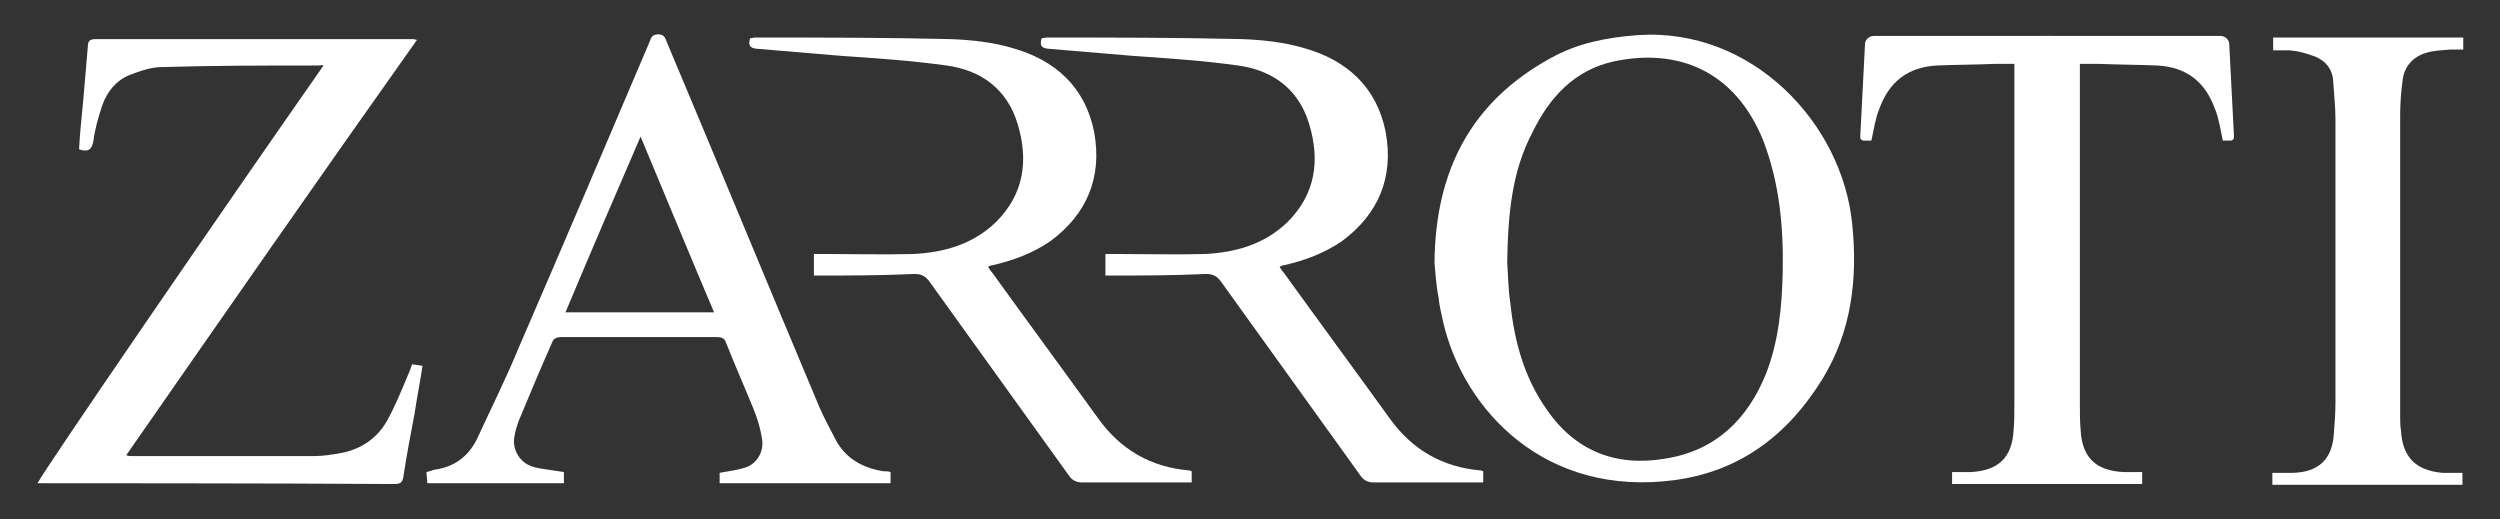
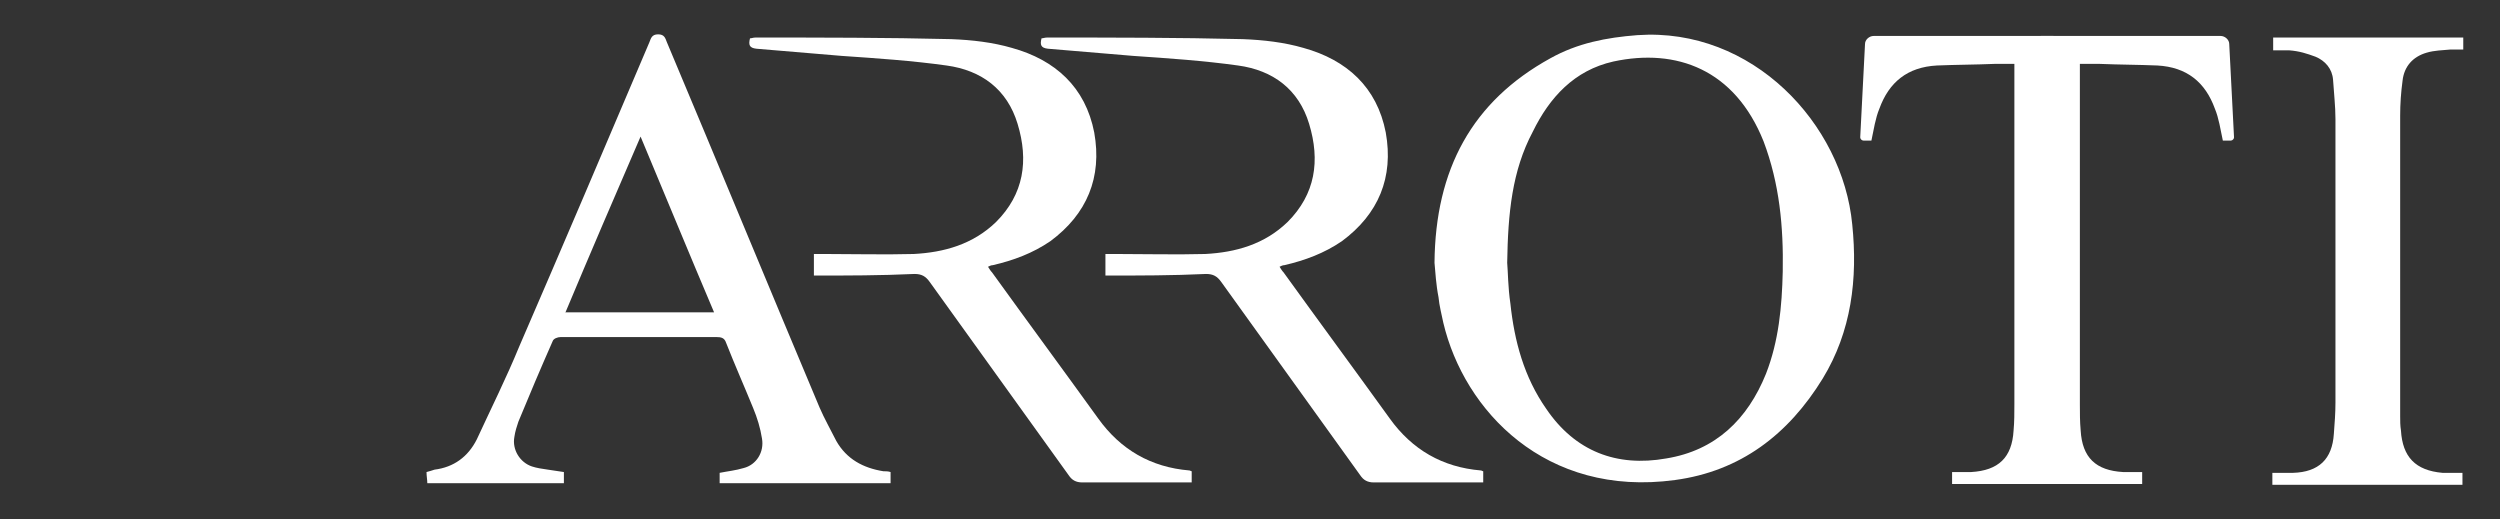
<svg xmlns="http://www.w3.org/2000/svg" version="1.1" id="Ebene_1" x="0px" y="0px" viewBox="0 0 313 65" style="enable-background:new 0 0 313 65;" xml:space="preserve">
  <rect x="0" y="0" width="313" height="65" fill="#333333" stroke="none" />
  <style type="text/css">
	.st0{fill:#FFFFFF;}
	.st1{display:none;fill:#FFFFFF;}
</style>
  <g>
    <g>
      <path class="st0" d="M179.6,32.9L179.6,32.9c0.1-11.7,4.7-20.2,14.5-25.6c3.4-1.9,7-2.6,10.9-2.9c14.4-1,25.7,11.1,26.9,23.7    c0.7,6.8-0.1,13.4-3.7,19.3c-4.3,7-10.3,11.6-18.5,12.7c-16.2,2.2-26.4-8.7-29-19.7c-0.2-1-0.5-2.1-0.6-3.2    C179.8,35.7,179.7,34,179.6,32.9z M188.7,32.9L188.7,32.9c0.1,1.1,0.1,3.1,0.4,5.1c0.5,4.7,1.7,9.2,4.5,13.2    c3.6,5.3,8.8,7.3,15,6.2c6.2-1,10.2-4.9,12.5-10.6c1.6-4.1,2-8.4,2.1-12.8c0.1-5.6-0.4-11-2.4-16.3c-3.6-9-10.9-11.7-18.8-10    c-4.9,1.1-8,4.5-10.1,8.8C189.3,21.4,188.8,26.7,188.7,32.9z" />
-       <path class="st0" d="M4.7,60.5L4.7,60.5c0.7-1.5,23.7-35,34.9-51c0.3-0.4,0.6-0.9,0.9-1.3l0,0c-0.2-0.1-0.4,0-0.5,0    c-6.6,0-13.2,0-19.8,0.2c-1.3,0-2.7,0.5-4,1c-1.7,0.7-2.8,2.1-3.4,3.8c-0.5,1.5-0.9,2.9-1.1,4.4c-0.2,1.1-0.6,1.5-1.8,1.1l0,0    c0.1-1.9,0.3-3.9,0.5-5.9c0.2-2.3,0.4-4.6,0.6-7c0-0.6,0.2-0.9,0.9-0.9c13.2,0,26.5,0,39.7,0c0.2,0,0.3,0,0.6,0.1l0,0    C40,22.2,27.9,39.6,15.8,57l0,0c0.3,0.1,0.4,0.1,0.6,0.1c7.7,0,15.3,0,23,0c1.1,0,2.3-0.2,3.4-0.4c2.5-0.5,4.5-1.9,5.7-4.1    c1-1.8,1.8-3.8,2.6-5.7c0.2-0.4,0.3-0.8,0.5-1.3l0,0c0.4,0.1,0.8,0.1,1.3,0.2l0,0c-0.3,2-0.7,4-1,6c-0.5,2.6-1,5.3-1.4,7.9    c-0.1,0.7-0.4,0.9-1.1,0.9C35,60.5,6,60.5,4.7,60.5z" />
      <path class="st0" d="M111.5,59.1v1.4l0,0H90.1l0,0v-1.3l0,0c1-0.2,2-0.3,3-0.6c1.6-0.4,2.6-2,2.3-3.7c-0.2-1.3-0.6-2.6-1.1-3.8    c-1.1-2.7-2.3-5.4-3.4-8.2c-0.2-0.6-0.6-0.7-1.2-0.7c-6.5,0-13,0-19.5,0c-0.4,0-0.9,0.2-1,0.5c-1.5,3.4-2.9,6.7-4.3,10.1    c-0.2,0.6-0.4,1.2-0.5,1.9c-0.3,1.6,0.7,3.2,2.2,3.7c0.6,0.2,1.3,0.3,2,0.4c0.6,0.1,1.3,0.2,2,0.3l0,0v1.4l0,0H53.5l0,0    c0-0.4-0.1-0.9-0.1-1.4l0,0c0.4-0.1,0.7-0.2,1-0.3c2.4-0.3,4.2-1.6,5.3-3.8c1.8-3.9,3.7-7.7,5.3-11.6C70.5,30.7,75.9,18,81.3,5.3    c0.2-0.5,0.3-1,1.1-1c0.8,0,0.9,0.5,1.1,1c6.4,15.2,12.7,30.5,19.1,45.7c0.6,1.4,1.4,2.8,2.1,4.2c1.3,2.3,3.4,3.4,5.9,3.8    C110.9,59,111.2,59,111.5,59.1C111.5,59,111.5,59,111.5,59.1z M70.8,39.1h18.6l0,0c-3.1-7.3-6.1-14.6-9.2-22l0,0    C77,24.5,73.9,31.7,70.8,39.1C70.7,39,70.7,39.1,70.8,39.1z" />
      <path class="st0" d="M257.1,55.6c-0.3-3.1,0.3-6,0.7-9.1c0.7-6.5-0.3-13-0.5-19.5c-0.1-1.7,0-3.4-0.2-5.1    c-0.1-1.7-0.3-3.5-0.4-5.2c-0.2-3.7,0.3-7.3,0.3-11c0-0.4,0-0.8,0.1-1.2c-7.5,0-15,0-22.5,0c-0.6,0-1.1,0.5-1.1,1    c-0.2,3.9-0.4,7.8-0.6,11.7l0,0c0,0.2,0.2,0.4,0.4,0.4h1l0,0c0.3-1.4,0.5-2.8,1-4c1.2-3.3,3.5-5.2,7.2-5.4    c2.4-0.1,4.8-0.1,7.2-0.2c0.8,0,1.6,0,2.5,0l0,0v1.3c0,13.8,0,27.5,0,41.3c0,1.1,0,2.2-0.1,3.3c-0.2,3.4-1.9,5-5.3,5.2    c-0.8,0-1.6,0-2.4,0l0,0v1.5l0,0h13.7C257.6,59.1,257.3,57.3,257.1,55.6z" />
      <path class="st0" d="M101.9,34.5v-2.7l0,0c0.5,0,1,0,1.4,0c3.7,0,7.4,0.1,11.1,0c3.8-0.2,7.4-1.2,10.3-4c3.5-3.5,4.1-7.7,2.7-12.3    c-1.3-4.3-4.5-6.7-8.9-7.3c-4.3-0.6-8.7-0.9-13.1-1.2c-3.6-0.3-7.1-0.6-10.7-0.9c-0.9-0.1-1-0.5-0.8-1.3l0,0    c0.2,0,0.4-0.1,0.7-0.1c8.2,0,16.4,0,24.5,0.2c2.6,0.1,5.2,0.4,7.6,1.1c5.4,1.5,9.2,4.9,10.3,10.6c1,5.6-0.9,10.2-5.5,13.6    c-2.2,1.5-4.6,2.4-7.2,3c-0.2,0-0.4,0.1-0.6,0.2l0,0c0.2,0.3,0.3,0.5,0.5,0.7c4.4,6.1,8.9,12.2,13.3,18.3    c2.8,3.9,6.6,6.1,11.4,6.5c0.1,0,0.2,0.1,0.3,0.1l0,0v1.4l0,0c-0.4,0-0.7,0-1.1,0c-4.2,0-8.4,0-12.6,0c-0.8,0-1.3-0.3-1.7-0.9    c-5.8-8.1-11.6-16.1-17.4-24.2c-0.5-0.7-1-1-1.9-1C110.2,34.5,106.1,34.5,101.9,34.5L101.9,34.5z" />
      <path class="st0" d="M308.3,59.2v1.5l0,0h-23.8l0,0v-1.5l0,0c0.9,0,1.7,0,2.6,0c3.2-0.1,4.9-1.7,5.1-4.9c0.1-1.3,0.2-2.6,0.2-3.9    c0-11.8,0-23.7,0-35.5c0-1.6-0.2-3.3-0.3-4.9c-0.1-1.4-1-2.4-2.2-2.9c-1.1-0.4-2-0.7-3.3-0.8l0,0c-0.7,0-1.3,0-2,0l0,0V4.7l0,0    h23.8l0,0v1.5l0,0c-0.5,0-1.1,0-1.6,0c-1,0.1-2,0.1-3,0.4c-1.7,0.5-2.8,1.7-3,3.5c-0.2,1.5-0.3,2.9-0.3,4.4c0,12.5,0,25.1,0,37.6    c0,0.6,0,1.2,0.1,1.8c0.2,3.3,1.8,5,5.2,5.3C306.4,59.2,307.3,59.2,308.3,59.2L308.3,59.2z" />
      <path class="st0" d="M138.4,34.5v-2.7l0,0c0.5,0,1,0,1.4,0c3.7,0,7.4,0.1,11.1,0c3.8-0.2,7.4-1.2,10.3-4c3.5-3.5,4.1-7.7,2.7-12.3    c-1.3-4.3-4.5-6.7-8.9-7.3c-4.3-0.6-8.7-0.9-13.1-1.2c-3.6-0.3-7.1-0.6-10.7-0.9c-0.9-0.1-1-0.5-0.8-1.3l0,0    c0.2,0,0.4-0.1,0.7-0.1c8.2,0,16.4,0,24.5,0.2c2.6,0.1,5.2,0.4,7.6,1.1c5.4,1.5,9.2,4.9,10.3,10.6c1,5.6-0.9,10.2-5.5,13.6    c-2.2,1.5-4.6,2.4-7.2,3c-0.2,0-0.4,0.1-0.6,0.2l0,0c0.2,0.3,0.3,0.5,0.5,0.7c4.4,6.1,8.9,12.2,13.3,18.3    c2.8,3.9,6.6,6.1,11.4,6.5c0.1,0,0.2,0.1,0.3,0.1l0,0v1.4l0,0c-0.4,0-0.7,0-1.1,0c-4.2,0-8.4,0-12.6,0c-0.8,0-1.3-0.3-1.7-0.9    c-5.8-8.1-11.6-16.1-17.4-24.2c-0.5-0.7-1-1-1.9-1C146.8,34.5,142.7,34.5,138.4,34.5L138.4,34.5z" />
      <path class="st0" d="M255.5,55.6c0.3-3.1-0.3-6-0.7-9.1c-0.7-6.5,0.3-13,0.5-19.5c0.1-1.7,0-3.4,0.2-5.1c0.1-1.7,0.3-3.5,0.4-5.2    c0.2-3.7-0.3-7.3-0.3-11c0-0.4,0-0.8-0.1-1.2c7.5,0,15,0,22.5,0c0.6,0,1.1,0.5,1.1,1c0.2,3.9,0.4,7.8,0.6,11.7l0,0    c0,0.2-0.2,0.4-0.4,0.4h-1l0,0c-0.3-1.4-0.5-2.8-1-4c-1.2-3.3-3.5-5.2-7.2-5.4c-2.4-0.1-4.8-0.1-7.2-0.2c-0.8,0-1.6,0-2.5,0l0,0    v1.3c0,13.8,0,27.5,0,41.3c0,1.1,0,2.2,0.1,3.3c0.2,3.4,1.9,5,5.3,5.2c0.8,0,1.6,0,2.4,0l0,0v1.5l0,0h-13.7    C255.1,59.1,255.3,57.3,255.5,55.6z" />
      <path class="st1" d="M290.5,7.4" />
    </g>
-     <path class="st0" d="M52.2,4.8C52.3,4.7,52.3,4.7,52.2,4.8l-1.9-0.1" />
+     <path class="st0" d="M52.2,4.8C52.3,4.7,52.3,4.7,52.2,4.8" />
  </g>
</svg>